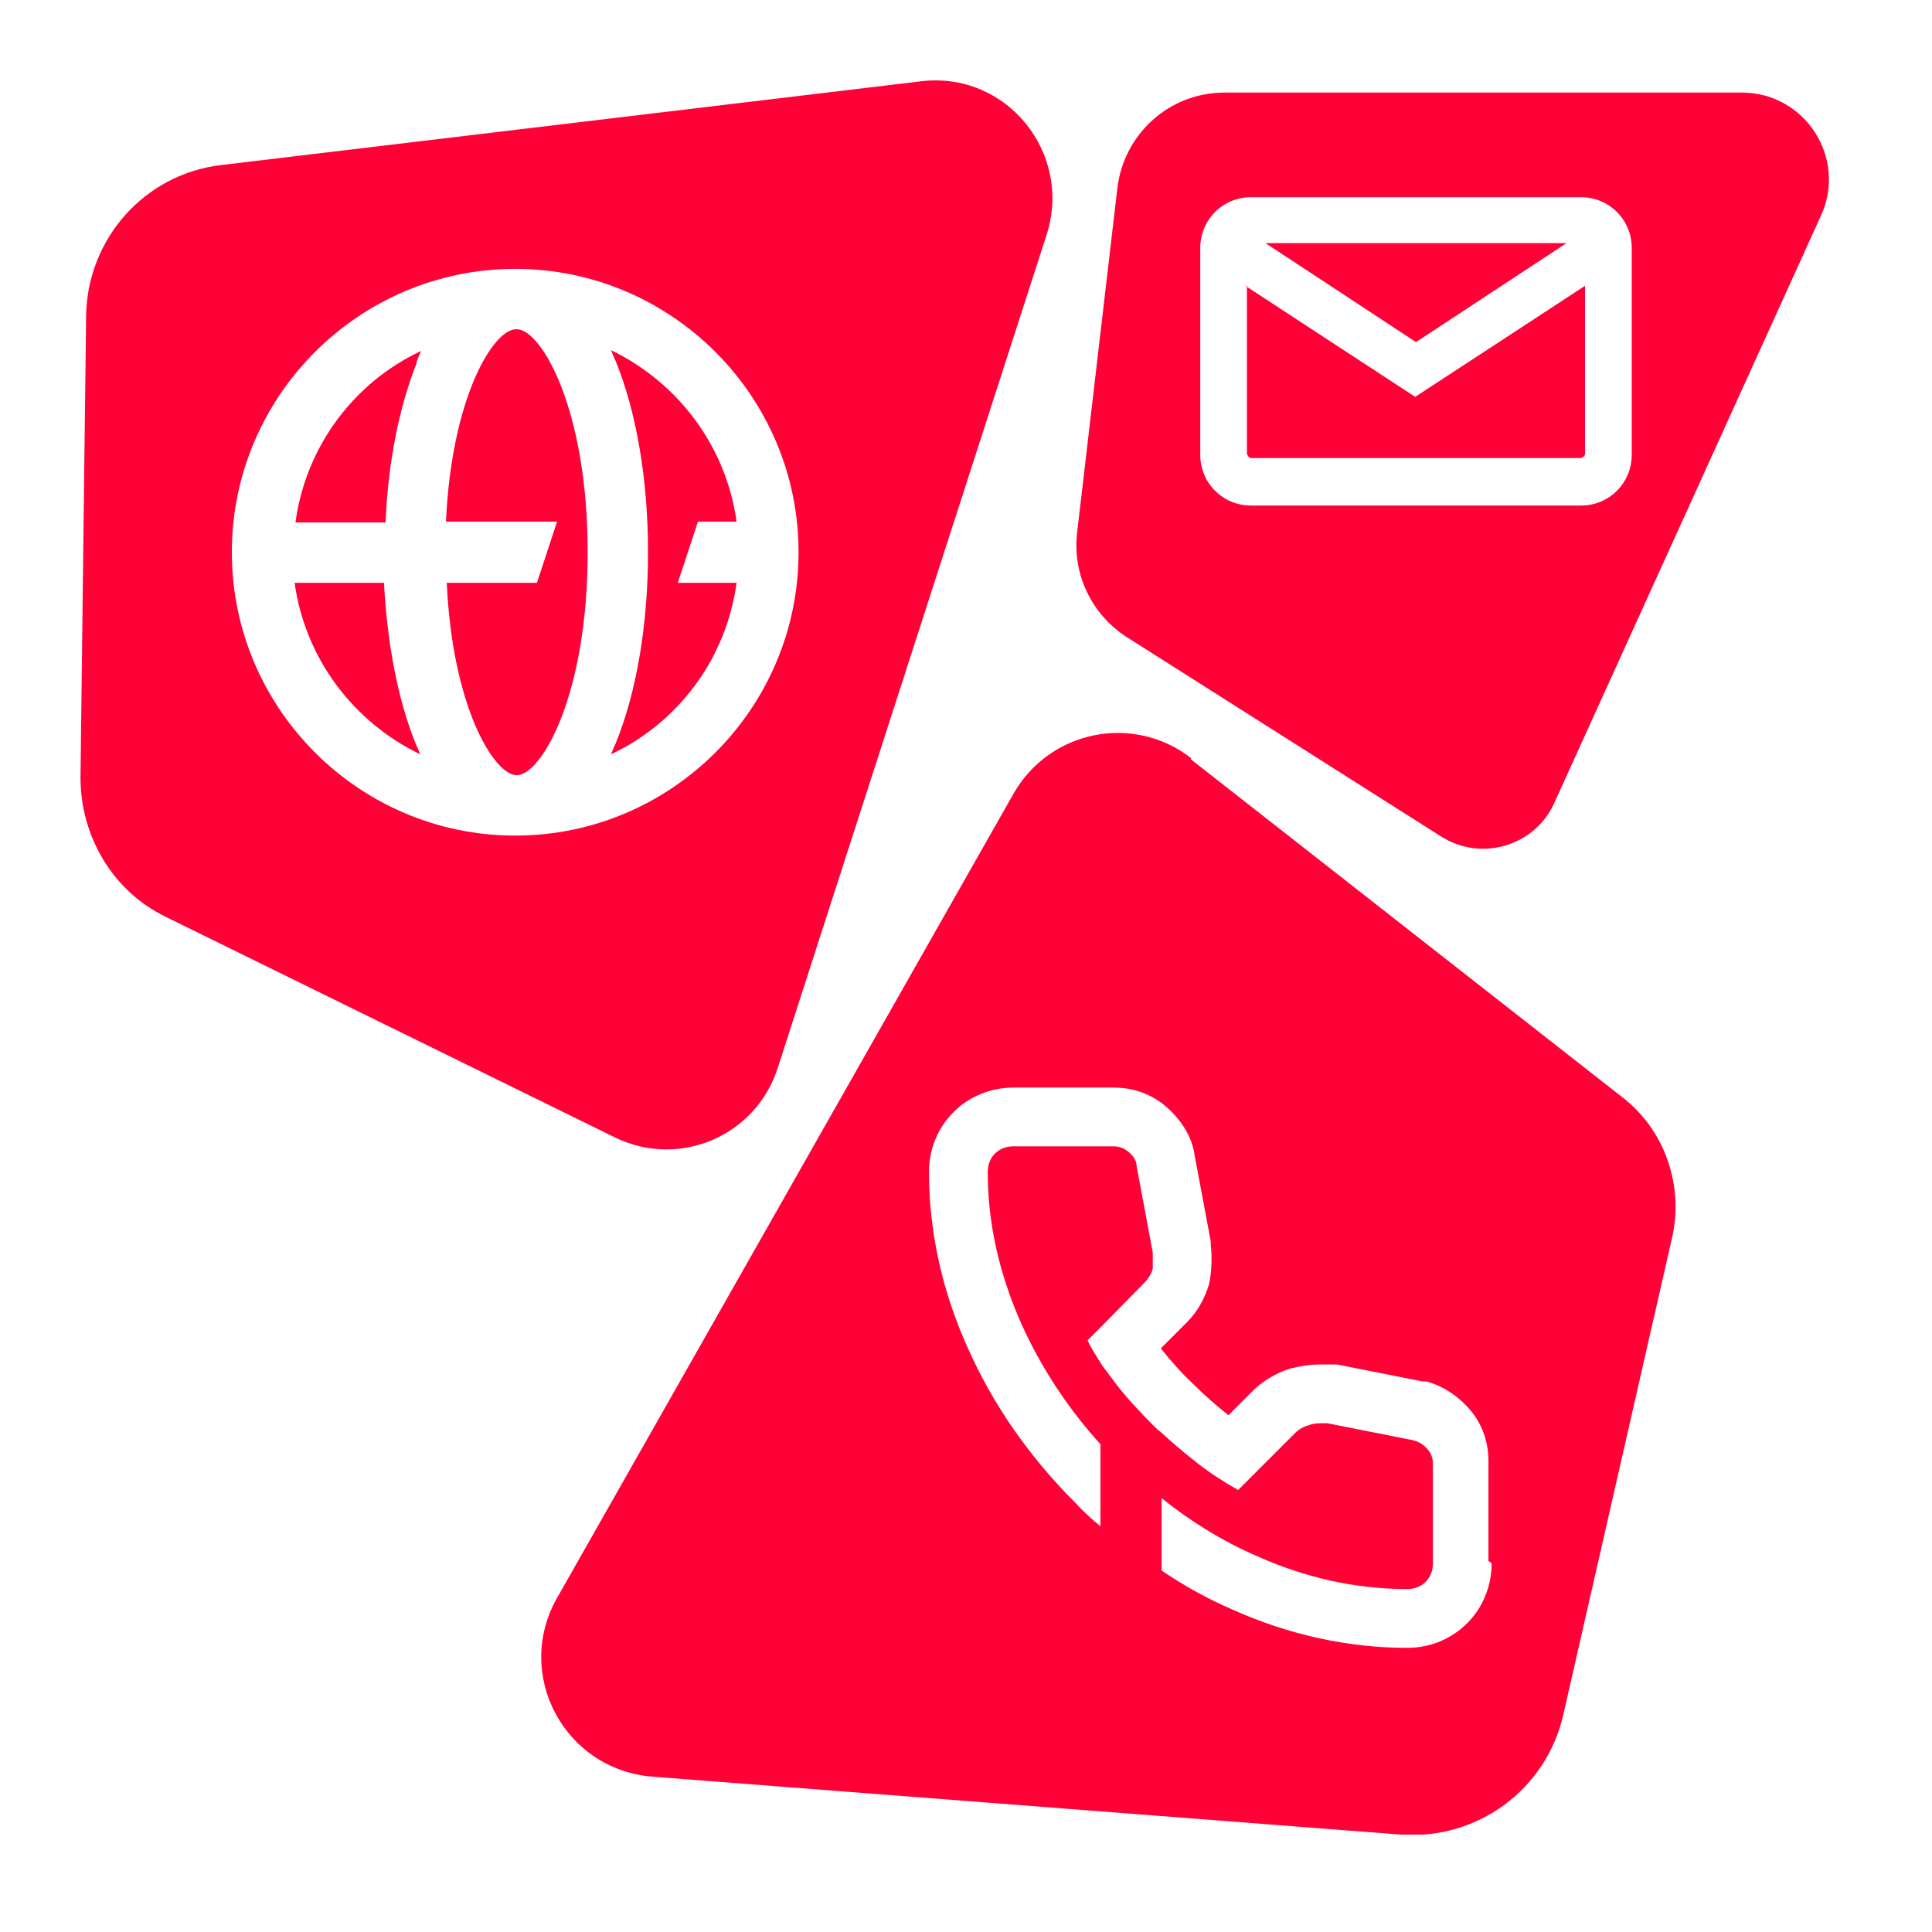
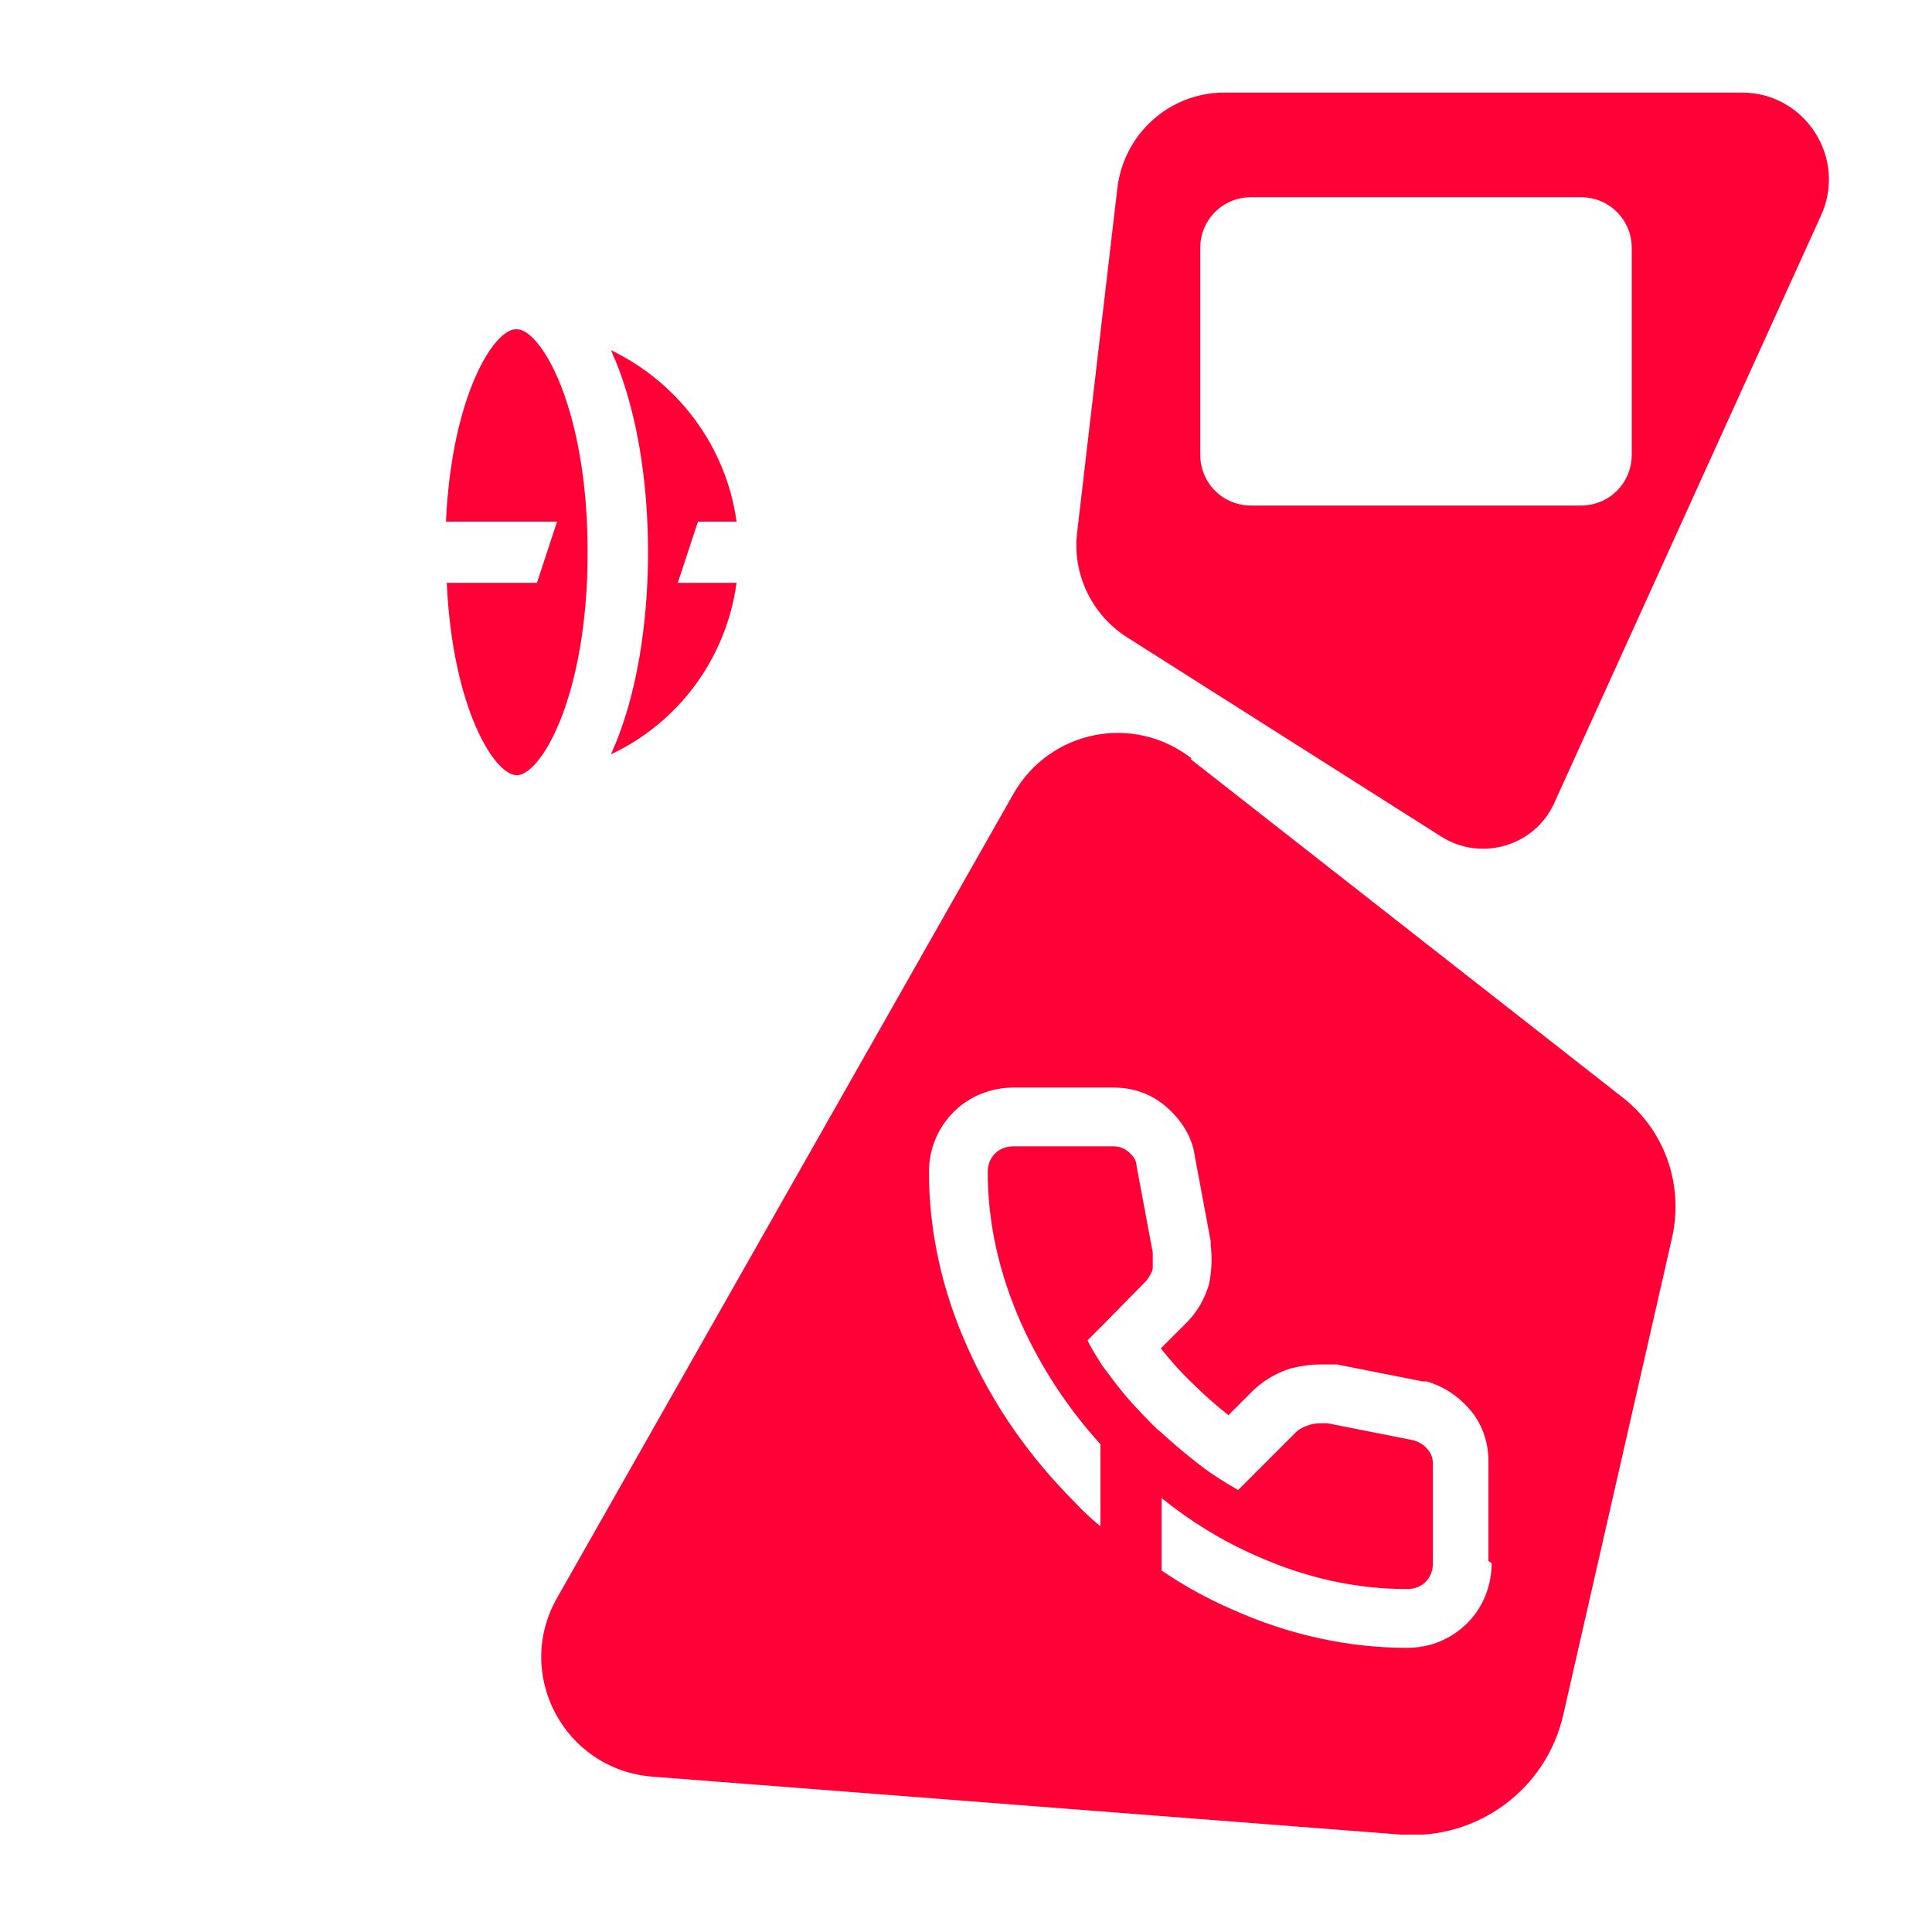
<svg xmlns="http://www.w3.org/2000/svg" width="24" height="24" viewBox="0 0 24 24" fill="none">
  <g clip-path="url(#clip0_0_277)">
    <path d="M8.42 7.24L8.67 6.48H9.15C9.02 5.54 8.42 4.75 7.59 4.35C7.61 4.4 7.63 4.45 7.65 4.49C7.91 5.13 8.05 5.97 8.05 6.86C8.05 7.75 7.91 8.59 7.65 9.23C7.63 9.27 7.61 9.32 7.59 9.37C8.42 8.98 9.02 8.19 9.15 7.24H8.42Z" fill="#FF0037" />
    <path d="M6.41 4.09C6.13 4.09 5.61 4.93 5.54 6.48H6.92L6.67 7.24H5.55C5.62 8.79 6.14 9.63 6.42 9.63C6.72 9.63 7.3 8.65 7.3 6.86C7.3 5.07 6.72 4.09 6.42 4.09H6.41Z" fill="#FF0037" />
-     <path d="M5.17 4.5C5.17 4.5 5.21 4.41 5.23 4.36C4.4 4.75 3.8 5.54 3.67 6.49H4.79C4.82 5.74 4.96 5.05 5.18 4.5H5.17Z" fill="#FF0037" />
-     <path d="M9.66 13.27L13 2.92C13.33 1.9 12.5 0.88 11.44 1.01L2.75 2.05C1.8 2.16 1.09 2.96 1.07 3.91L1 9.66C1 10.39 1.4 11.07 2.06 11.39L7.64 14.13C8.44 14.52 9.39 14.11 9.66 13.27ZM2.88 6.86C2.88 4.92 4.46 3.34 6.4 3.34C8.34 3.34 9.92 4.92 9.92 6.86C9.92 8.8 8.34 10.38 6.4 10.38C4.46 10.38 2.88 8.8 2.88 6.86Z" fill="#FF0037" />
-     <path d="M4.78 7.24H3.66C3.79 8.18 4.39 8.97 5.22 9.37C5.2 9.32 5.18 9.27 5.16 9.23C4.94 8.68 4.81 7.99 4.77 7.24H4.78Z" fill="#FF0037" />
    <path d="M14.8 9.42C14.08 8.86 13.04 9.07 12.59 9.86L6.92 19.85C6.38 20.8 7.01 21.98 8.1 22.07L17.4 22.79C18.35 22.86 19.21 22.23 19.42 21.3L20.77 15.38C20.92 14.72 20.68 14.03 20.14 13.62L14.79 9.43L14.8 9.42ZM18.53 19.42C18.53 19.7 18.42 19.97 18.23 20.16C18.03 20.36 17.77 20.47 17.48 20.47C16.75 20.47 16.01 20.31 15.3 19.99C15 19.86 14.71 19.7 14.43 19.51V18.61C14.79 18.9 15.18 19.14 15.59 19.32C16.21 19.6 16.84 19.74 17.48 19.74C17.57 19.74 17.65 19.71 17.71 19.65C17.77 19.59 17.8 19.51 17.8 19.42V18.18C17.8 18.12 17.78 18.05 17.73 18C17.69 17.95 17.63 17.91 17.55 17.89L16.49 17.68C16.49 17.68 16.45 17.68 16.43 17.68C16.38 17.68 16.33 17.68 16.27 17.7C16.2 17.72 16.14 17.75 16.09 17.8L15.38 18.51C15.19 18.4 15 18.28 14.83 18.14C14.69 18.03 14.55 17.91 14.42 17.79C14.39 17.77 14.36 17.74 14.33 17.71C14.16 17.54 14.01 17.38 13.87 17.2C13.81 17.12 13.75 17.04 13.69 16.96C13.63 16.86 13.56 16.76 13.51 16.65L13.69 16.47L14.24 15.91C14.24 15.91 14.31 15.82 14.32 15.76C14.32 15.74 14.32 15.71 14.32 15.69C14.32 15.65 14.32 15.61 14.32 15.56L14.12 14.49C14.12 14.42 14.08 14.36 14.02 14.31C13.96 14.26 13.9 14.24 13.83 14.24H12.59C12.5 14.24 12.42 14.27 12.36 14.33C12.3 14.39 12.27 14.47 12.27 14.56C12.27 15.19 12.41 15.82 12.69 16.45C12.93 16.98 13.26 17.49 13.67 17.94V18.96C13.56 18.87 13.45 18.77 13.35 18.66C12.78 18.09 12.33 17.44 12.02 16.74C11.7 16.03 11.54 15.29 11.54 14.56C11.54 14.27 11.65 14.01 11.85 13.81C12.04 13.62 12.31 13.51 12.59 13.51H13.83C14.08 13.51 14.31 13.59 14.5 13.76C14.68 13.92 14.81 14.13 14.84 14.35L15.04 15.42V15.46C15.06 15.64 15.05 15.8 15.02 15.95C14.97 16.12 14.88 16.29 14.75 16.42L14.42 16.75C14.54 16.9 14.67 17.05 14.83 17.2C14.97 17.34 15.11 17.46 15.26 17.58L15.55 17.29C15.68 17.16 15.84 17.06 16.03 17C16.15 16.97 16.27 16.95 16.4 16.95C16.45 16.95 16.51 16.95 16.57 16.95H16.59H16.61L17.67 17.16H17.7H17.72C17.93 17.22 18.11 17.34 18.25 17.5C18.41 17.68 18.49 17.91 18.49 18.15V19.39L18.53 19.42Z" fill="#FF0037" />
-     <path d="M15.49 3.55V5.64C15.49 5.64 15.51 5.69 15.54 5.69H19.64C19.64 5.69 19.69 5.67 19.69 5.64V3.55L17.58 4.93L15.47 3.55H15.49Z" fill="#FF0037" />
-     <path d="M19.46 3.02H15.72L17.59 4.25L19.46 3.02Z" fill="#FF0037" />
    <path d="M21.65 1.15H15.21C14.53 1.15 13.96 1.66 13.88 2.34L13.38 6.62C13.32 7.13 13.56 7.63 13.99 7.91L17.9 10.39C18.4 10.71 19.07 10.51 19.31 9.97L22.62 2.68C22.95 1.96 22.42 1.15 21.64 1.15H21.65ZM20.27 5.65C20.27 6 19.99 6.28 19.64 6.28H15.54C15.19 6.28 14.91 6 14.91 5.65V3.08C14.91 2.73 15.19 2.45 15.54 2.45H19.64C19.99 2.45 20.27 2.73 20.27 3.08V5.65Z" fill="#FF0037" />
  </g>
  <defs>
    <clipPath id="clip0_0_277">
      <rect width="21.73" height="21.79" fill="white" transform="translate(1 1)" />
    </clipPath>
  </defs>
</svg>